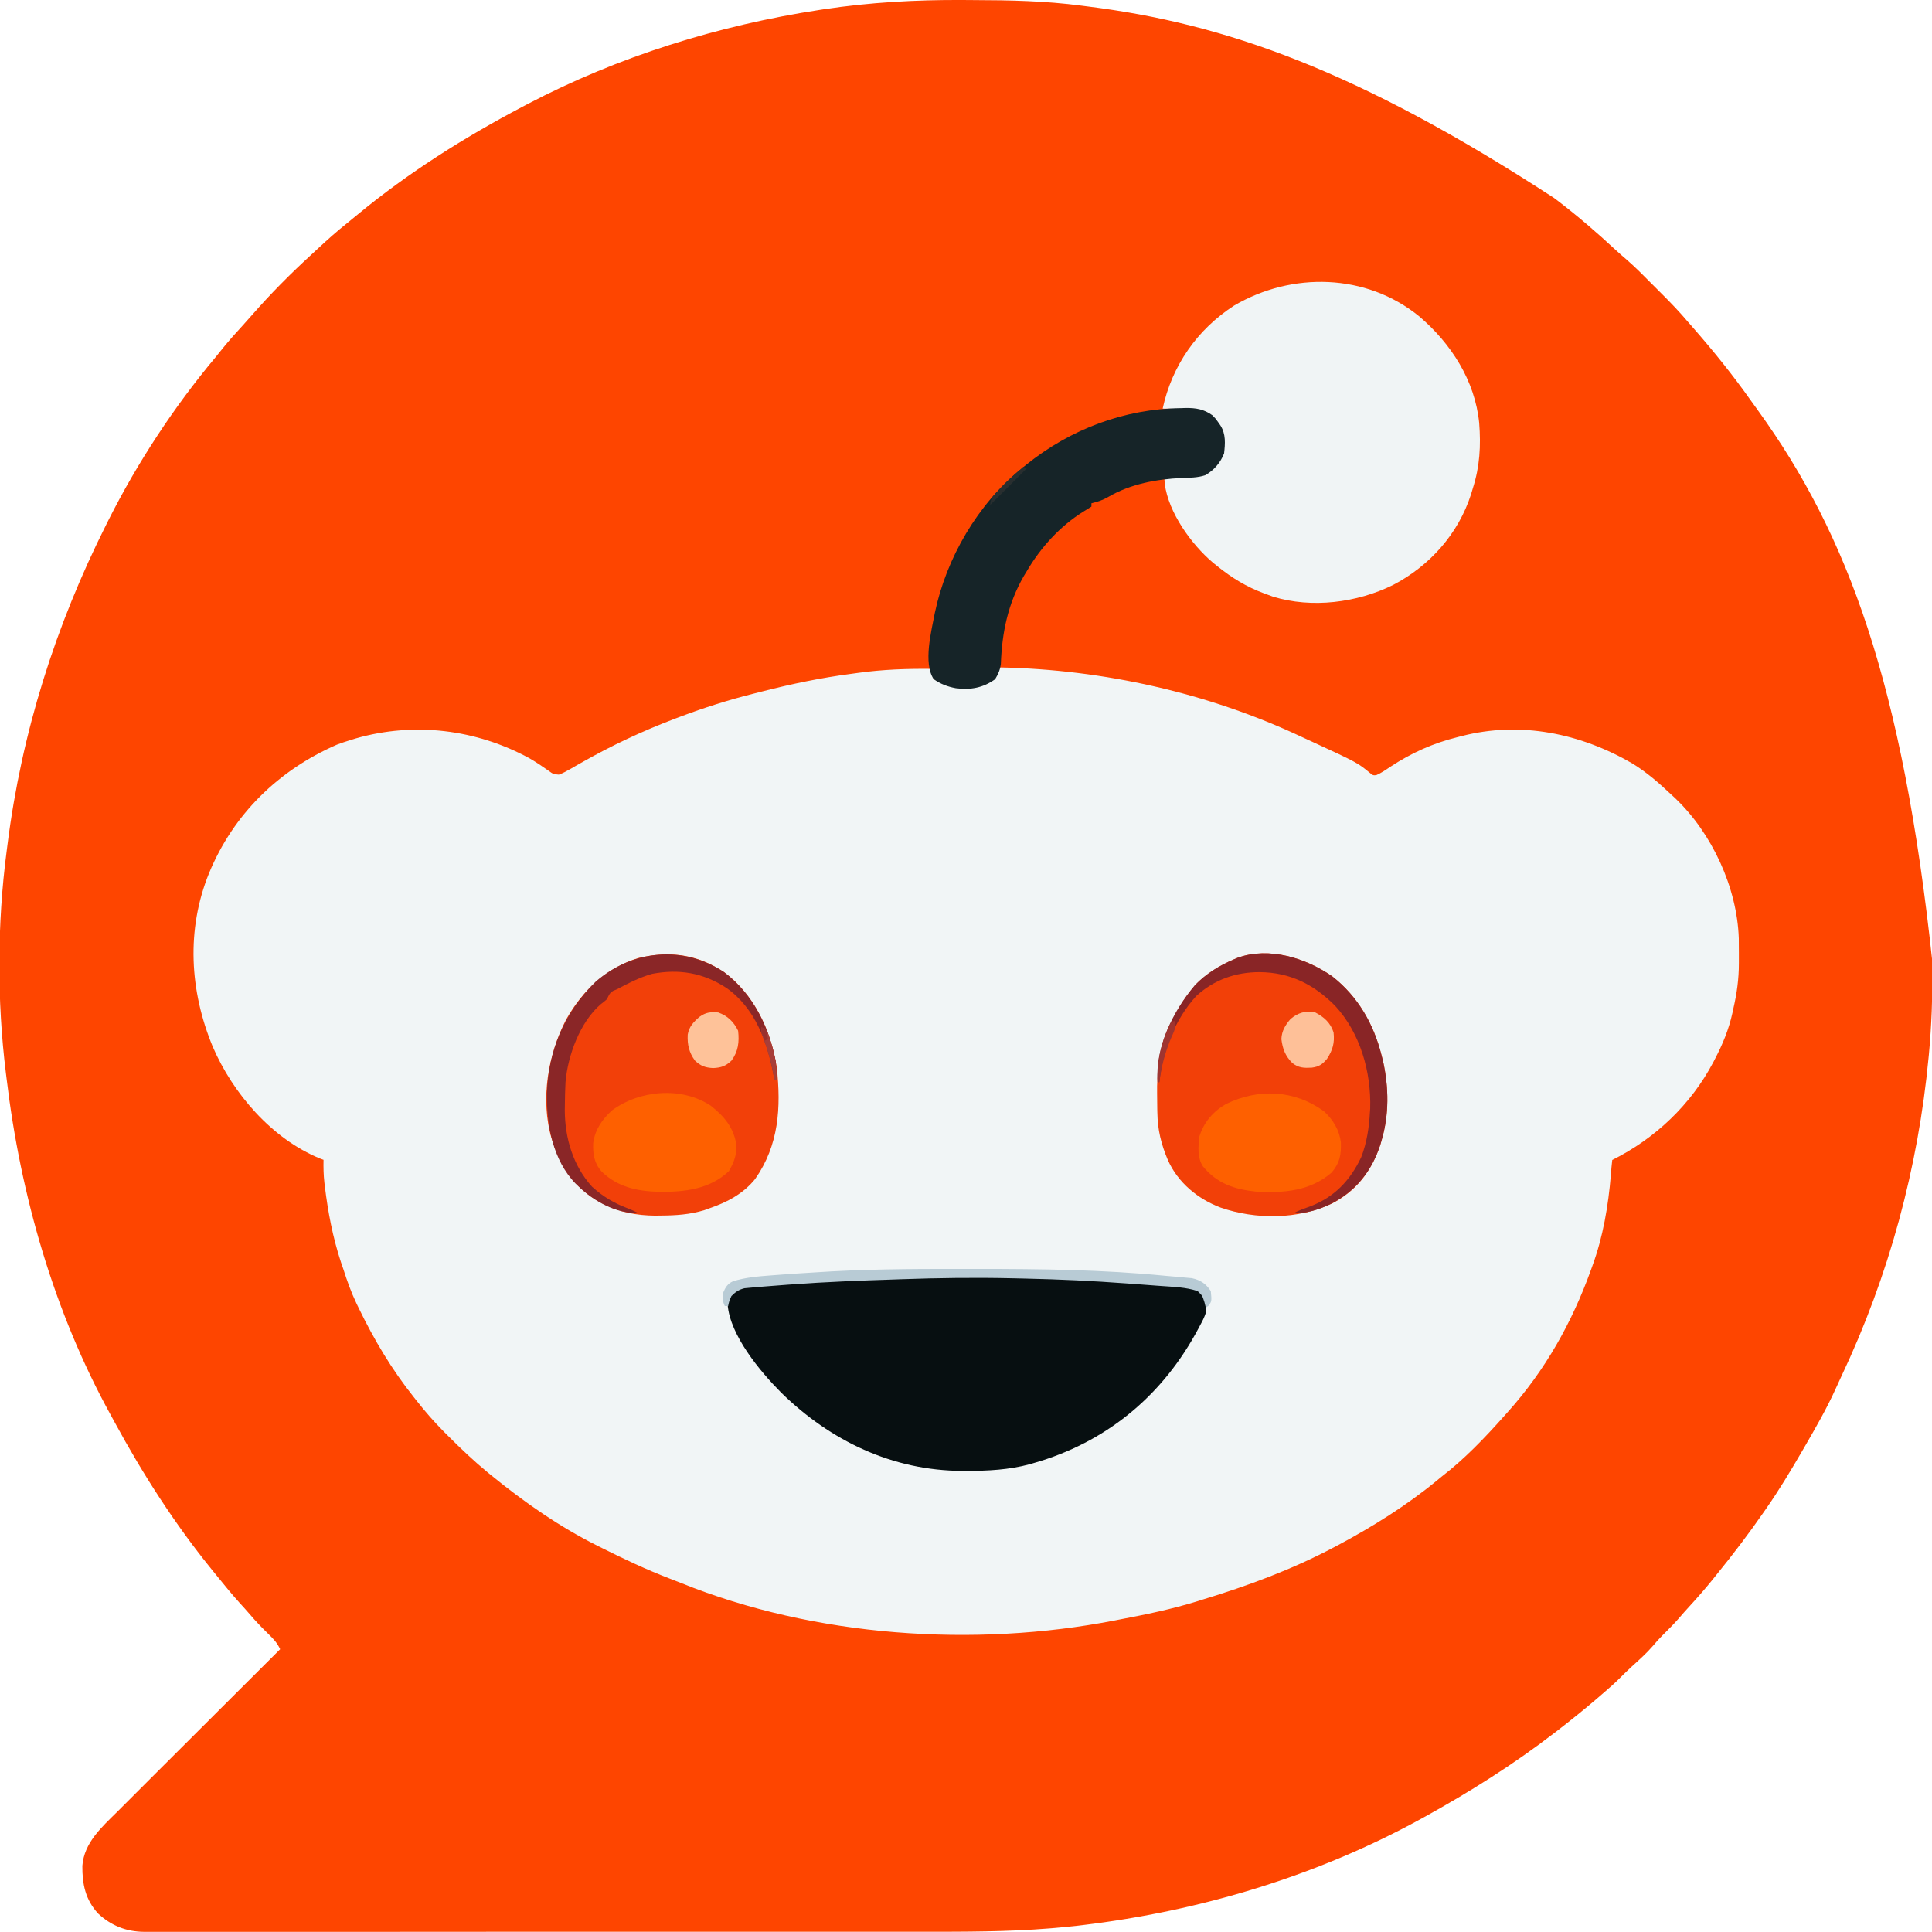
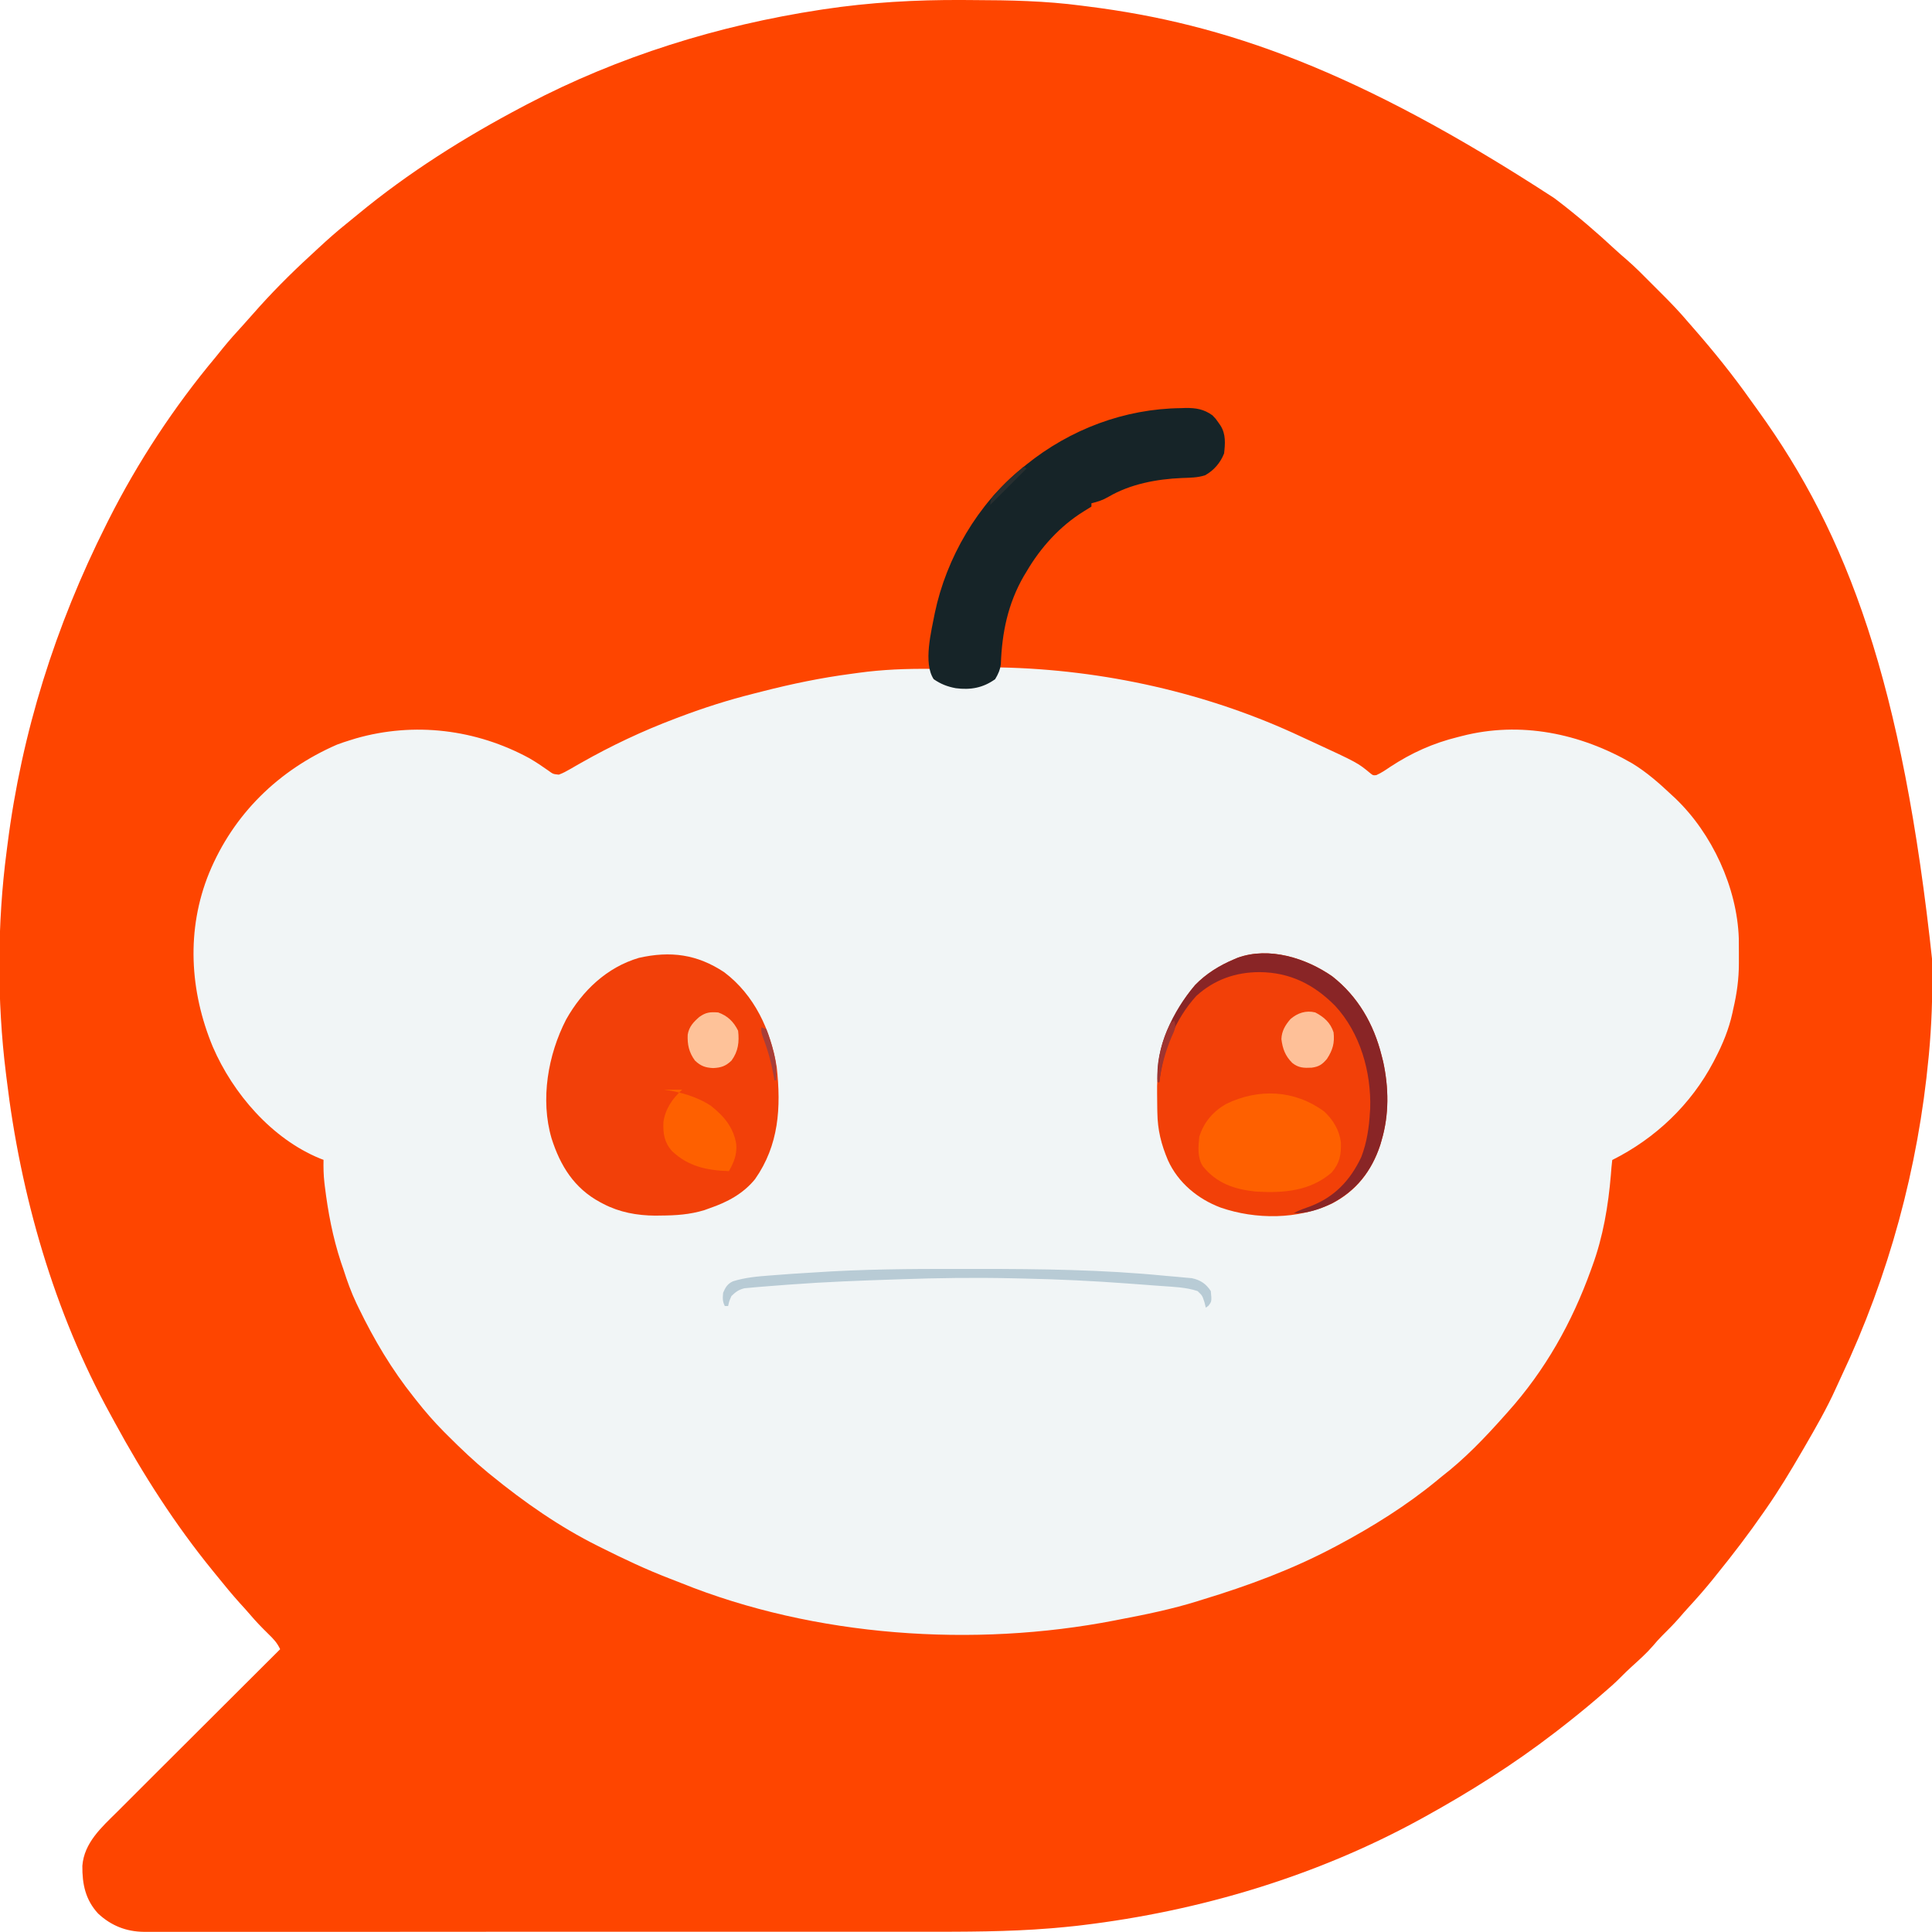
<svg xmlns="http://www.w3.org/2000/svg" version="1.1" id="Layer_1" x="0px" y="0px" viewBox="0 0 2400 2400" style="enable-background:new 0 0 2400 2400;" xml:space="preserve">
  <style type="text/css">
	.st0{fill:#FE4500;}
	.st1{fill:#F1F5F6;}
	.st2{fill:#F0F4F5;}
	.st3{fill:#070F11;}
	.st4{fill:#F24009;}
	.st5{fill:#F24008;}
	.st6{fill:#162428;}
	.st7{fill:#FE6000;}
	.st8{fill:#8A2627;}
	.st9{fill:#892526;}
	.st10{fill:#B8CBD5;}
	.st11{fill:#FEC098;}
	.st12{fill:#FEC299;}
	.st13{fill:#9F3430;}
	.st14{fill:#A73E39;}
	.st15{fill:#292E2F;}
	.st16{fill:#98302E;}
</style>
  <path class="st0" d="M1195.5,0c4.6,0,9.3,0,13.9,0.1c44.9,0.1,89.4,1,133.9,6.9c2.9,0.4,5.7,0.7,8.6,1.1  C1521.4,29.4,1686.5,87,1930.6,246c1.3,1,2.6,2,4,3c25.2,19.3,49.2,39.9,72.4,61.5c4.4,4,8.8,7.9,13.3,11.7  c11.4,9.9,21.9,20.6,32.5,31.3c3.6,3.6,7.1,7.1,10.7,10.7c11.8,11.7,23.2,23.6,33.9,36.3c2.1,2.4,4.2,4.8,6.3,7.2  c25.1,28.7,48.8,58.1,70.8,89.2c3.1,4.4,6.3,8.8,9.5,13.2c111.2,154,179.6,337.9,216.7,687.2c0,2,0,4,0,6.1  c-0.1,35.4-1.2,70.5-4.5,105.8c-0.1,1.3-0.3,2.7-0.4,4.1c-13,137.6-49.3,271.5-108.4,396.5c-2.3,4.8-4.5,9.7-6.7,14.6  c-11.4,25.3-25.2,49.2-39.1,73.2c-1.2,2-2.3,4-3.5,6c-13.9,23.9-28.1,47.5-43.9,70.2c-1,1.4-1.9,2.8-3,4.3  c-18.6,26.9-38.3,52.7-58.9,78.1c-1.5,1.8-2.9,3.6-4.4,5.5c-9.6,11.9-19.6,23.3-29.9,34.5c-4.1,4.5-8.2,9.1-12.2,13.8  c-6.7,7.7-13.9,14.8-21.1,22c-4,4-7.7,8.2-11.3,12.5c-8.1,9.4-17.3,17.5-26.4,25.8c-4.7,4.3-9.2,8.6-13.6,13.1  c-7.4,7.5-15.2,14.3-23.2,21.1c-2,1.7-4,3.4-6,5.2c-16.2,13.9-32.8,27.2-49.6,40.2c-1.2,1-2.5,1.9-3.8,2.9  c-50.8,39.1-105,73.2-161.1,104.2c-1.7,0.9-3.4,1.9-5.1,2.8c-129,70.8-274.3,114.2-420.1,131.7c-2.5,0.3-5,0.6-7.5,0.9  c-8.9,1-17.8,1.8-26.7,2.6c-2,0.2-4,0.3-6,0.5c-52.8,4.3-105.6,4.2-158.6,4.2c-13.2,0-26.3,0-39.5,0c-25.7,0-51.4,0-77,0  c-20.9,0-41.7,0-62.6,0c-3,0-6,0-9,0c-4.5,0-9.1,0-13.6,0c-42.1,0-84.2,0-126.3,0c-1.6,0-3.2,0-4.8,0c-8,0-16,0-24,0  c-2.4,0-2.4,0-4.8,0c-3.2,0-6.4,0-9.6,0c-50.2,0-100.3,0-150.5,0c-56.5,0-113,0.1-169.5,0.1c-6,0-12,0-18.1,0c-2.2,0-2.2,0-4.5,0  c-22.4,0-44.7,0-67.1,0c-25.4,0-50.8,0-76.2,0c-12.9,0-25.9,0-38.8,0c-11.9,0-23.7,0-35.6,0c-4.3,0-8.6,0-12.9,0  c-5.8,0-11.7,0-17.5,0c-1.7,0-3.3,0-5,0c-22-0.2-40.8-7.7-56.9-22.7c-15.8-17.1-19.8-36.6-19.6-59.3c2.2-28.7,23.9-47.9,43.2-67  c2.2-2.2,4.4-4.4,6.6-6.6c6-6,12-11.9,17.9-17.9c6.3-6.2,12.5-12.5,18.8-18.8c11.8-11.8,23.7-23.6,35.5-35.4  c13.5-13.5,27-26.9,40.5-40.4c27.7-27.7,55.5-55.3,83.2-83c-3.7-8-8.4-12.9-14.8-19.1c-8-7.8-15.6-15.7-22.8-24.2  c-4.1-4.8-8.3-9.4-12.6-14.1c-9.7-10.8-18.9-22-28.1-33.4c-1.9-2.3-3.8-4.7-5.7-7c-46.5-57.1-86.5-119.5-121.6-184.2  c-1.6-3-3.3-6-4.9-9C67.1,1630.1,25.5,1484.7,8.2,1340.1c-0.5-3.6-0.5-3.6-0.9-7.3c-11.1-89.3-10.8-185.9,0.9-275  c0.4-2.9,0.7-5.7,1.1-8.6c17.6-139.3,59.6-272,122.6-397.4c1-2,2-4.1,3.1-6.2c36.1-71.6,81.4-140.5,132.9-202  c3-3.8,6.1-7.6,9.1-11.3c7.9-9.7,16.2-19,24.7-28.2c4.1-4.5,8.1-9.1,12.2-13.7c22.5-25.7,46.4-49.8,71.6-72.9  c3.6-3.4,7.3-6.7,10.9-10.1c11.1-10.3,22.4-20.3,34.3-29.8c4.6-3.7,9.1-7.4,13.7-11.2c62.9-52,132.7-95.9,204.8-133.9  c1.9-1,3.8-2,5.7-3c113.4-59.5,237.5-98,363.9-117.3c1.5-0.2,3.1-0.5,4.6-0.7C1080.4,2.9,1137.8-0.3,1195.5,0z" />
  <path class="st1" d="M1242.4,829.1c128.4,2.6,258.8,31.7,375,86.5c3.7,1.7,7.4,3.4,11.1,5.1c58,26.8,58,26.8,73.8,39.9  c3.4,2.7,3.4,2.7,7.4,2.3c6.2-2.7,11.7-6.5,17.3-10.3c26.5-17.4,53.2-29.4,84-37c1.5-0.4,3.1-0.8,4.7-1.2  c73-18.9,147.5-3.4,211.9,33.9c18.1,11,33.9,25,49.3,39.5c1.4,1.3,2.8,2.6,4.2,3.9c45.7,43.6,76.8,110.9,78.9,174  c0.1,5.9,0.1,11.8,0.1,17.6c0,4.4,0,8.9,0,13.3c0,19.7-2.5,37.7-7,56.9c-0.5,2.4-0.5,2.4-1,4.8c-4.5,20.4-12,38.6-21.6,57  c-0.6,1.2-1.3,2.5-1.9,3.7c-27.9,53.1-72.2,95.2-125.8,122c-0.7,6.1-1.3,12.1-1.7,18.3c-3.2,38.5-9.7,77.2-23.1,113.6  c-0.6,1.6-1.2,3.3-1.8,5c-23.5,65.2-56.8,124.5-103.3,176.3c-1.3,1.5-2.7,3-4.1,4.6c-24.1,27.1-49.5,53.7-78.3,75.8  c-1.9,1.6-3.8,3.2-5.8,4.8c-37.3,30.7-79.4,57-121.9,79.7c-1.7,0.9-3.5,1.9-5.3,2.8c-52.4,27.8-107.1,48-163.7,65.2  c-2,0.6-4,1.2-6,1.9c-31.8,9.9-64.3,16.6-97,22.8c-2,0.4-4,0.8-6.1,1.2c-174.8,34-372.8,20.4-538.6-46.5c-4.8-1.9-9.7-3.8-14.6-5.7  c-28.6-11-56.1-24-83.5-37.7c-1.6-0.8-3.3-1.6-5-2.5c-47.7-23.7-91.9-54.6-133.1-88.2c-1.8-1.4-1.8-1.4-3.6-2.9  c-17.5-14.4-33.7-29.8-49.7-45.8c-1.8-1.8-3.6-3.5-5.4-5.4c-12.2-12.3-23.3-25.1-34-38.7c-1-1.3-2-2.5-3-3.8  c-27.5-34.4-49.5-71.5-68.7-111.1c-0.9-1.9-1.9-3.8-2.8-5.8c-6.5-13.7-11.5-27.6-16.1-42.1c-1-3-2.1-6-3.1-9  c-10.2-31.1-16-61.8-20-94.3c-0.3-2.1-0.3-2.1-0.5-4.2c-1.1-9.6-1.3-18.9-1.1-28.5c-1.5-0.6-3-1.1-4.5-1.7  c-59.7-24.5-108-80.6-133.1-138.8c-28.7-69.2-33.2-145.5-4.5-215.9c30.3-73.2,86.2-127.7,158.6-159.3c5.5-2.1,10.9-3.9,16.5-5.6  c2.3-0.7,4.7-1.4,7.1-2.2c72.6-20.8,149.4-11.4,215.6,24.6c8.1,4.7,15.9,9.9,23.5,15.3c6,4.4,6,4.4,13.1,5.1  c5.3-1.9,9.9-4.5,14.8-7.3c2.1-1.2,4.1-2.4,6.2-3.6c2.2-1.3,4.4-2.5,6.7-3.8c37.7-21.4,76.3-39.6,116.8-54.9c2-0.8,4-1.5,6.1-2.3  c29.9-11.3,59.8-20.8,90.8-28.6c3.9-1,7.9-2,11.8-3c36.4-9.3,72.5-16.8,109.7-21.7c3.2-0.4,6.4-0.9,9.5-1.3  c29.8-4.1,59.3-5.2,89.4-4.9c0.6,2,1.2,4,1.8,6c1.7,6.6,1.7,6.6,7,8.9c1.9,0.5,3.7,1,5.7,1.5c1.8,0.7,3.7,1.4,5.5,2.2  c18.8,5.3,36.3,5.1,54-3.7C1237,841,1238.9,837,1242.4,829.1z" />
-   <path class="st2" d="M1763,393c39.6,33.7,69.3,79.8,74.5,132.4c2.2,28.3,0.8,54.1-7.9,81.2c-0.7,2.4-1.4,4.9-2.2,7.4  c-15.9,49.3-51.3,88.9-96.9,112.7c-44.8,22.1-100.9,29.3-149.1,14.5c-2.4-0.9-4.8-1.8-7.3-2.7c-2-0.7-2-0.7-4.1-1.5  c-21.6-8-39.8-19.2-57.7-33.6c-1.9-1.5-3.8-3-5.7-4.6c-26.7-22.7-55-61.9-59.7-97.7c-0.2-2.3-0.3-4.6-0.5-7  c8.1-1.6,15.9-2.2,24.2-2.3c16-0.4,28-2.4,39.6-14.1c9-10.8,9.8-20.7,9.3-34.6c-1.6-10.4-5.6-18.1-13.4-25.2  c-12.7-8.8-25.1-9.6-40.2-9.8c-2.1-0.1-4.2-0.1-6.3-0.2c-5.1-0.1-10.2-0.3-15.3-0.3c11.5-53.2,42.8-98.2,88.6-127.9  C1604.8,337.4,1697.2,339.4,1763,393z" />
-   <path class="st3" d="M1266.4,1586.1c2,0,4,0.1,6.1,0.1c35.9,0.8,71.6,2.4,107.4,4.9c5.1,0.4,10.3,0.7,15.4,1.1  c9.4,0.6,18.8,1.3,28.1,2c3.6,0.3,7.2,0.5,10.9,0.8c51.3,3.6,51.3,3.6,59.8,12.2c4.5,8.2,5.1,14.4,3.9,23.4  c-1.8,5.6-4.4,10.7-7.2,15.8c-1.1,2.1-1.1,2.1-2.3,4.3c-42.5,79.9-109.2,137.1-195.8,164.2c-3.1,0.9-6.3,1.9-9.4,2.8  c-1.4,0.4-2.7,0.8-4.1,1.2c-25.7,7-52.2,8.3-78.7,8.3c-1.5,0-3,0-4.6,0c-87.1-0.2-164.3-37.2-225.8-97.5  c-26.1-26.3-63.1-70.8-66.2-108.9c0.7-7.2,2.3-11.3,7.4-16.6c14.8-10.4,40.2-8.3,57.7-9.7c1.6-0.1,3.3-0.3,4.9-0.4  c57.1-4.5,114.5-6.5,171.7-8.1c1.5,0,3-0.1,4.5-0.1C1189,1584.9,1227.7,1585.2,1266.4,1586.1z" />
  <path class="st4" d="M899.6,1207.7c37.7,28.4,57.9,72.2,65.3,118c5.5,50.2,2.7,96.8-26.9,139c-14.6,18.1-34.6,28.7-56.2,36.1  c-2.3,0.8-4.6,1.6-6.9,2.5c-18.1,5.5-35.4,6.6-54.2,6.7c-3.4,0-3.4,0-7,0.1c-22.4-0.2-44-4.1-64-14.5c-1.4-0.7-2.8-1.4-4.2-2.2  c-32.3-17.4-49.5-45.3-60.3-79.2c-14.2-48.2-4.5-104,18.1-147.8c20.1-35.7,50.4-64.7,90.3-76.5C832.9,1181,866,1185.4,899.6,1207.7z  " />
  <path class="st5" d="M1654.9,1212.8c32,25.1,51.6,59.2,61.4,98.5c0.6,2.5,1.2,4.9,1.9,7.5c7,32.2,7.5,65.8-1.9,97.6  c-0.6,2-1.1,3.9-1.7,5.9c-10.6,32.2-29.7,57.2-60.1,72.8c-42.2,19.9-94.5,20.1-138.2,5c-28.2-10.6-52.8-30.8-65.4-58.7  c-8.4-19.8-12.9-37.7-13.2-59.5c0-2.2,0-2.2-0.1-4.5c0-3.2-0.1-6.3-0.1-9.5c0-3.2-0.1-6.3-0.1-9.5c-1-50.1,14.4-96,47.2-134.6  c13.6-14.1,30.3-24.4,48.3-32c1.6-0.7,3.1-1.3,4.7-2C1576.6,1175.7,1622.4,1190.2,1654.9,1212.8z" />
  <path class="st6" d="M1467,507c2.9-0.1,2.9-0.1,5.9-0.2c12.9-0.1,22.6,1.5,33.2,9.1c4.2,4.3,4.2,4.3,7.1,8.5c1,1.4,1.9,2.8,3,4.3  c6.7,10.7,5.8,22.3,4.4,34.6c-4.5,11.5-12.7,21.1-23.6,27.1c-9.4,3.1-19.2,3-29,3.4c-31.1,1.3-64,7.5-91.1,23.4  c-7.2,4.2-13.1,6-21.1,8c0,1.4,0,2.7,0,4.1c-3.2,2.1-6.5,4.1-9.8,6.1c-29.2,18.1-53.3,44.7-70.6,74.3c-1.2,2-2.4,4-3.7,6.1  c-19.6,34.1-27,69.9-28.4,109c-1,7.4-3.2,12.5-7.1,18.9c-15,10.8-30.6,13.6-48.9,11.2c-10.3-1.9-18.8-5.2-27.4-11.2  c-13.4-20-2.8-60.2,1.4-82.4c14.3-68.2,53.3-135.3,107.8-179.3c1.9-1.6,3.8-3.1,5.7-4.7C1329.5,533.2,1396.9,507.8,1467,507z" />
  <path class="st7" d="M1644.8,1380.6c11.2,10.3,19,23.2,20.9,38.4c0.4,15.6-1.2,25.5-11.5,37.6c-26.8,23.2-60.2,25.7-94.4,23.6  c-26.6-2.8-48.2-10.2-65.4-31.2c-7.2-10.8-5.9-24.4-4.6-36.8c5.3-17.7,17.2-31.6,33.1-40.7C1563.2,1351.8,1608,1353.7,1644.8,1380.6  z" />
-   <path class="st7" d="M883,1373.6c16.3,12.8,28.1,26.7,31.6,47.6c1.1,12.6-2.9,22.8-9.1,33.6c-23.9,22.7-55.6,26.1-87.2,25.7  c-27-0.8-50.8-5.8-70.7-24.9c-9.6-10.7-11.2-21.7-10.7-35.6c2.1-16.5,11.2-29.7,23.4-40.7C794.7,1354.1,846.6,1349.4,883,1373.6z" />
-   <path class="st8" d="M899.6,1207.7c35.5,26.8,55.4,67.1,63.9,110c0.7,5.4,1,10.5,0.9,15.9c0,1.6,0,3.2-0.1,4.9c0,1.8,0,1.8-0.1,3.6  c-0.7,0-1.4,0-2.1,0c-0.3-1.9-0.7-3.8-1-5.7c-7.7-41.5-22.9-84.2-58.9-109.3c-28.8-18.7-58.4-23.7-92-17.4  c-15.5,4.4-29.6,11.6-43.8,19.2c-1.5,0.6-3,1.3-4.6,1.9c-4.7,2.8-5.5,5.6-7.8,10.4c-3.4,3-3.4,3-7.5,6.1c-25.9,22.1-41.2,63.9-44,97  c-0.5,9.4-0.7,18.7-0.8,28.1c0,2.3-0.1,4.6-0.1,7c0.2,34.6,10.3,68.7,33.8,94.7c13.3,12.1,27.2,20.5,44.1,26.8  c4.7,1.8,9.1,3.8,13.6,6.1c-27.7,0.5-54.6-14.3-74.2-33c-2-1.8-2-1.8-3.9-3.7c-28.4-29.3-36.2-73.1-35.6-112.3  c1.8-53.6,22.2-101,60.6-138.6C786.2,1179.6,848.8,1174,899.6,1207.7z" />
+   <path class="st7" d="M883,1373.6c16.3,12.8,28.1,26.7,31.6,47.6c1.1,12.6-2.9,22.8-9.1,33.6c-27-0.8-50.8-5.8-70.7-24.9c-9.6-10.7-11.2-21.7-10.7-35.6c2.1-16.5,11.2-29.7,23.4-40.7C794.7,1354.1,846.6,1349.4,883,1373.6z" />
  <path class="st9" d="M1654.9,1212.8c32,25.1,51.6,59.2,61.4,98.5c0.6,2.5,1.2,4.9,1.9,7.5c7,32.2,7.5,65.8-1.9,97.6  c-0.6,2-1.1,3.9-1.7,5.9c-10.8,32.8-30.1,56.9-60.7,72.9c-14.5,7.1-30.6,12.5-46.8,11.8c6.7-3.6,13.6-6,20.7-8.5  c30-11.5,49.6-32.3,63.2-61.1c6.9-17.8,9.8-37.1,10.8-56.1c0.1-1.4,0.2-2.8,0.3-4.2c1.4-45.5-12.4-93.9-43.5-127.6  c-26.4-26.7-56.2-41.6-93.9-41.9c-29.6,0-56.3,9.3-78.6,29.6c-26.6,29.1-41.6,68.2-46,107c-0.7,0-1.4,0-2.1,0  c-3.1-43.3,19.2-88.3,46.5-120.5c13.6-14.1,30.3-24.4,48.3-32c1.6-0.7,3.1-1.3,4.7-2C1576.6,1175.7,1622.4,1190.2,1654.9,1212.8z" />
  <path class="st10" d="M1191.1,1576.3c8,0,16,0,24,0c77.5,0,154.8,0.9,232,8.5c5.3,0.5,10.6,1,16,1.4c3.2,0.3,6.3,0.6,9.5,0.9  c2.6,0.2,5.3,0.5,8,0.7c10.8,2.4,17.4,6.8,23.5,16c1.2,12.9,1.2,12.9-3.1,18.4c-1.5,1.1-1.5,1.1-3.1,2.2c-0.8-3.4-0.8-3.4-1.7-6.8  c-2.7-8.3-2.7-8.3-8.6-13.8c-14.2-4.8-30.1-5.2-45-6.3c-2.3-0.2-4.6-0.3-6.9-0.5c-4.8-0.4-9.7-0.7-14.5-1.1  c-7.3-0.5-14.5-1.1-21.8-1.6c-41.8-3.1-83.6-5.1-125.5-6c-5.9-0.1-11.8-0.3-17.6-0.4c-45.6-1-91-0.4-136.6,1.2  c-2.8,0.1-5.6,0.2-8.4,0.3c-42.9,1.4-85.7,3-128.5,6.2c-2.2,0.2-2.2,0.2-4.4,0.3c-9,0.7-18.1,1.4-27.1,2.1c-4.1,0.4-8.3,0.7-12.4,1  c-2.5,0.2-4.9,0.5-7.5,0.7c-2.2,0.2-4.3,0.4-6.6,0.6c-7.2,1.8-10.9,4.5-16.2,9.7c-2.8,6.4-2.8,6.4-4.1,12.4c-1.4,0-2.7,0-4.1,0  c-3-5.9-2.7-9.9-2.1-16.5c2.9-6.7,5.3-11,12.1-14.2c15.3-4.8,30.7-6.1,46.6-7.3c4.5-0.3,9-0.7,13.4-1c8.7-0.7,17.5-1.3,26.2-1.8  c4.8-0.3,9.6-0.6,14.4-0.9C1071,1576.6,1131,1576.2,1191.1,1576.3z" />
  <path class="st11" d="M1633.9,1257.7c10.9,5.7,18.9,12.8,22.7,24.7c1.5,13.2-1,21.9-8.2,33c-5.8,6.9-9.9,9.7-19,10.9  c-9.7,0.5-16.4,0.3-24.1-5.9c-8.7-8.7-12-17.5-13.5-29.6c0.4-10.1,4.8-17.4,11.3-24.9C1611.9,1258.3,1622.4,1254.8,1633.9,1257.7z" />
  <path class="st12" d="M892.2,1257.7c11.7,4.2,19.2,11.5,24.7,22.7c1.6,14,0.2,25.6-8.2,37.1c-7.2,6.9-12.9,8.8-22.7,9.3  c-9.7-0.5-15.4-2.4-22.7-9.3c-7.4-10.1-9.6-19.9-9-32.3c1.7-9.9,7.1-15.5,14.4-21.9C877,1257.4,882,1257,892.2,1257.7z" />
  <path class="st13" d="M1458.8,1268c2.8,8.3-0.3,12.9-3.6,20.5c-7.6,18.1-12.7,36.3-14.9,55.8c-0.7,0-1.4,0-2.1,0  c-1.7-23.9,4.9-53.1,16.5-74.2C1456,1269.4,1457.4,1268.7,1458.8,1268z" />
  <path class="st14" d="M945.7,1276.2c2,0.7,4.1,1.4,6.2,2.1c2.1,5.3,3.8,10.4,5.4,15.8c0.4,1.5,0.9,2.9,1.4,4.4  c3.5,11.7,5.9,22.9,5.7,35.1c0,1.6,0,3.2-0.1,4.9c0,1.2,0,2.4-0.1,3.6c-0.7,0-1.4,0-2.1,0c-0.3-1.9-0.7-3.8-1-5.7  c-3.1-16.8-7.3-32.2-13.5-48.2C945.7,1282.4,945.7,1282.4,945.7,1276.2z" />
  <path class="st15" d="M1271.3,579.8c1.4,0.7,2.7,1.4,4.1,2.1c-15,15-29.9,29.9-45.3,45.3c0-8.6,4.7-12.1,10.3-18  c1-1.1,2-2.2,3.1-3.3c8.1-8.6,16.6-16.5,25.7-24C1269.9,581.2,1270.6,580.5,1271.3,579.8z" />
-   <path class="st16" d="M945.7,1276.2c2,0.7,4.1,1.4,6.2,2.1c0.7,4.1,1.4,8.2,2.1,12.4c-2,1-2,1-4.1,2.1  C947.3,1286.7,945.7,1282.8,945.7,1276.2z" />
</svg>